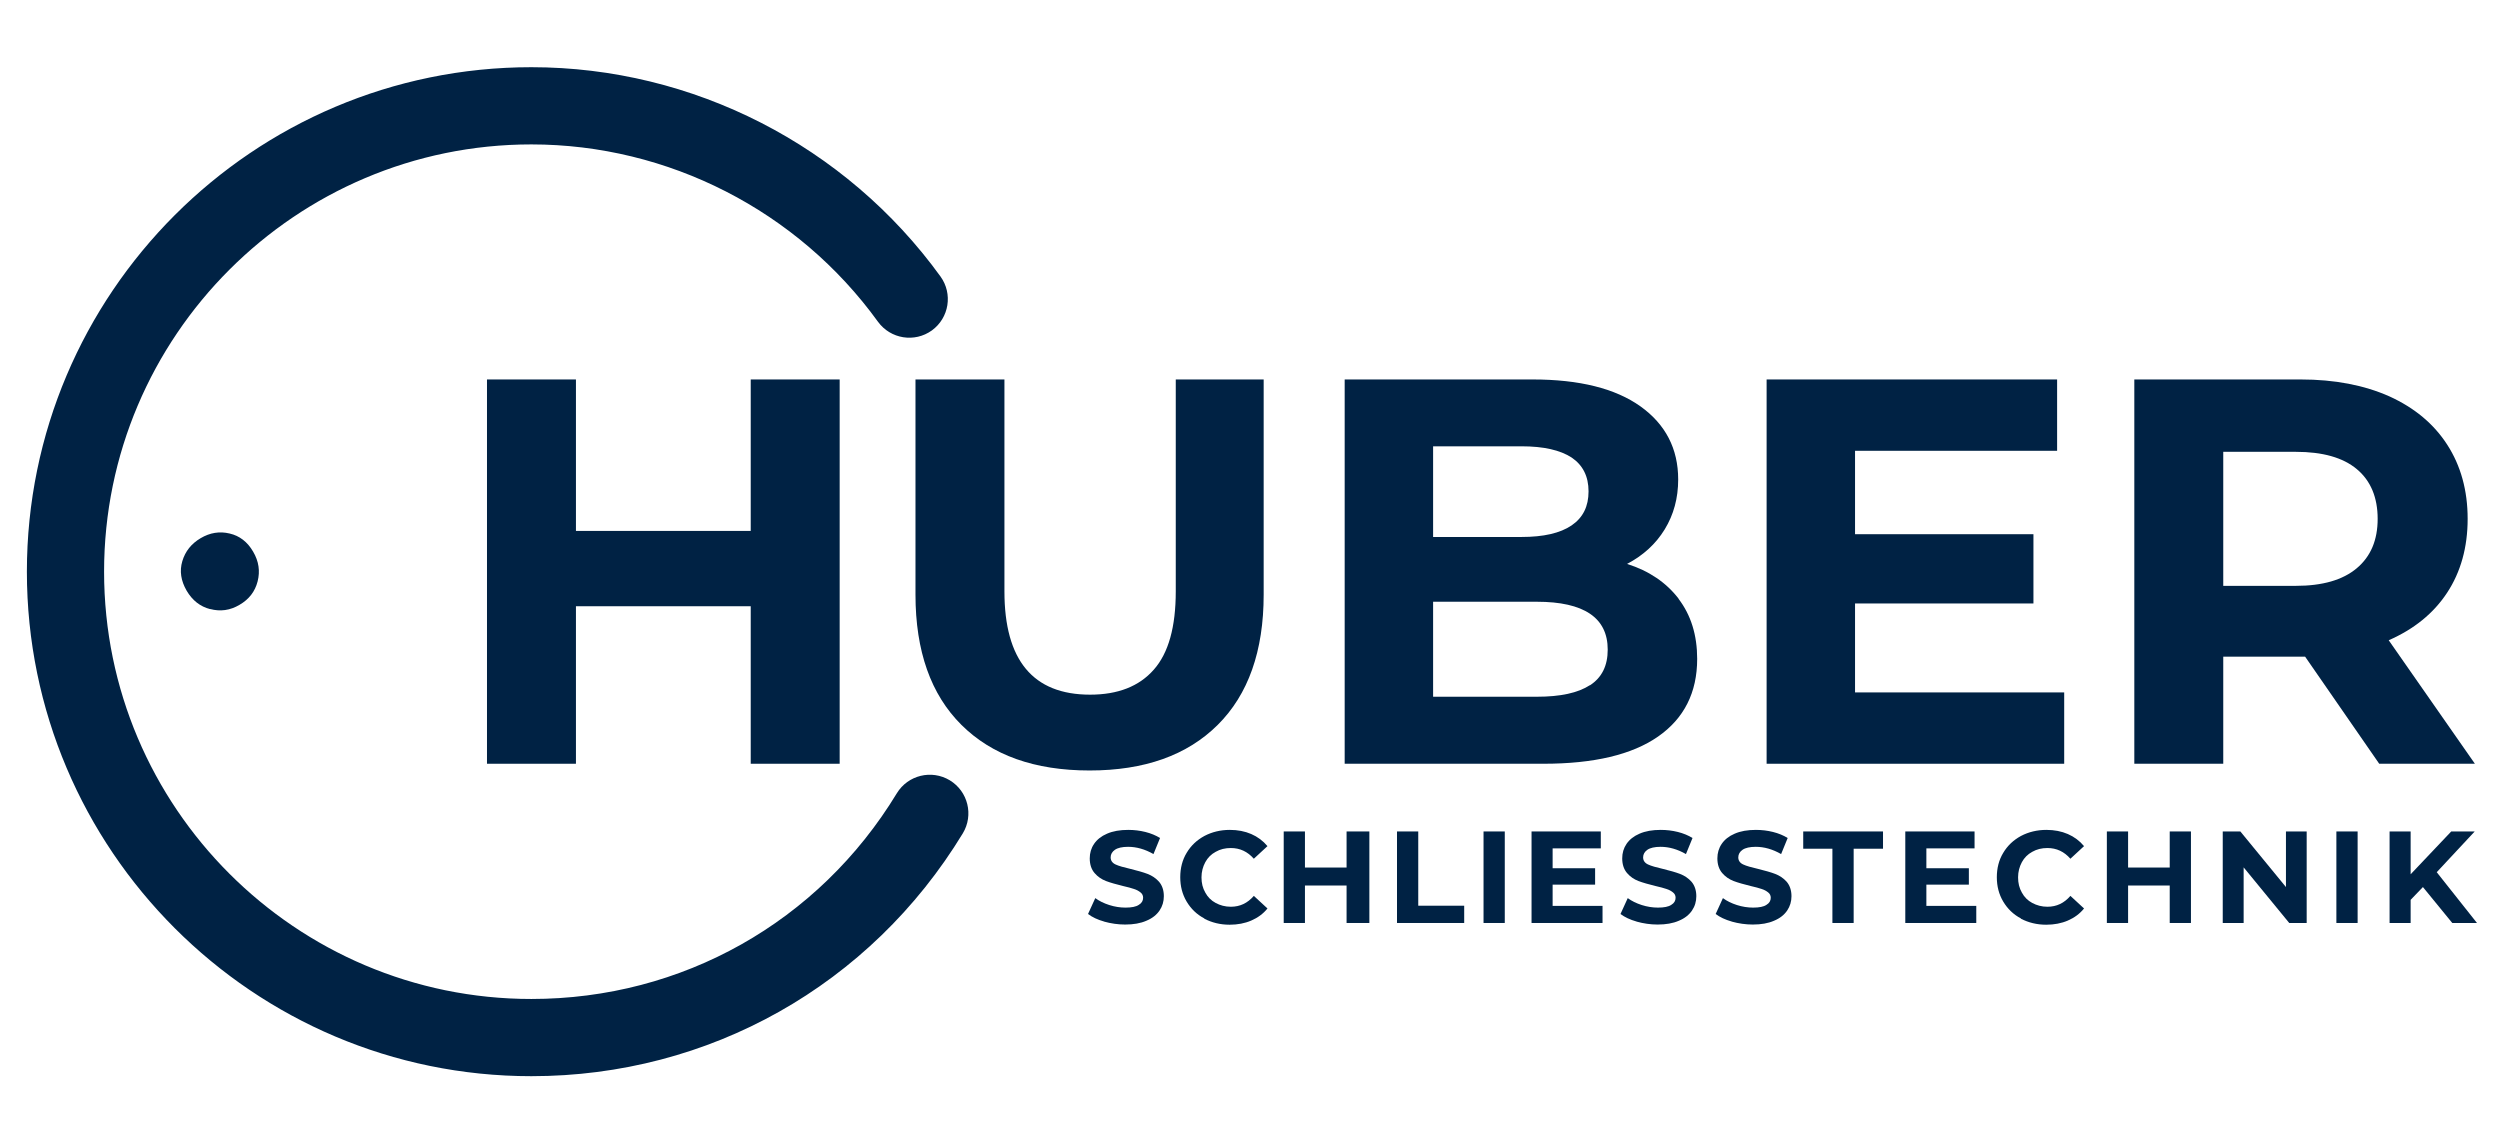
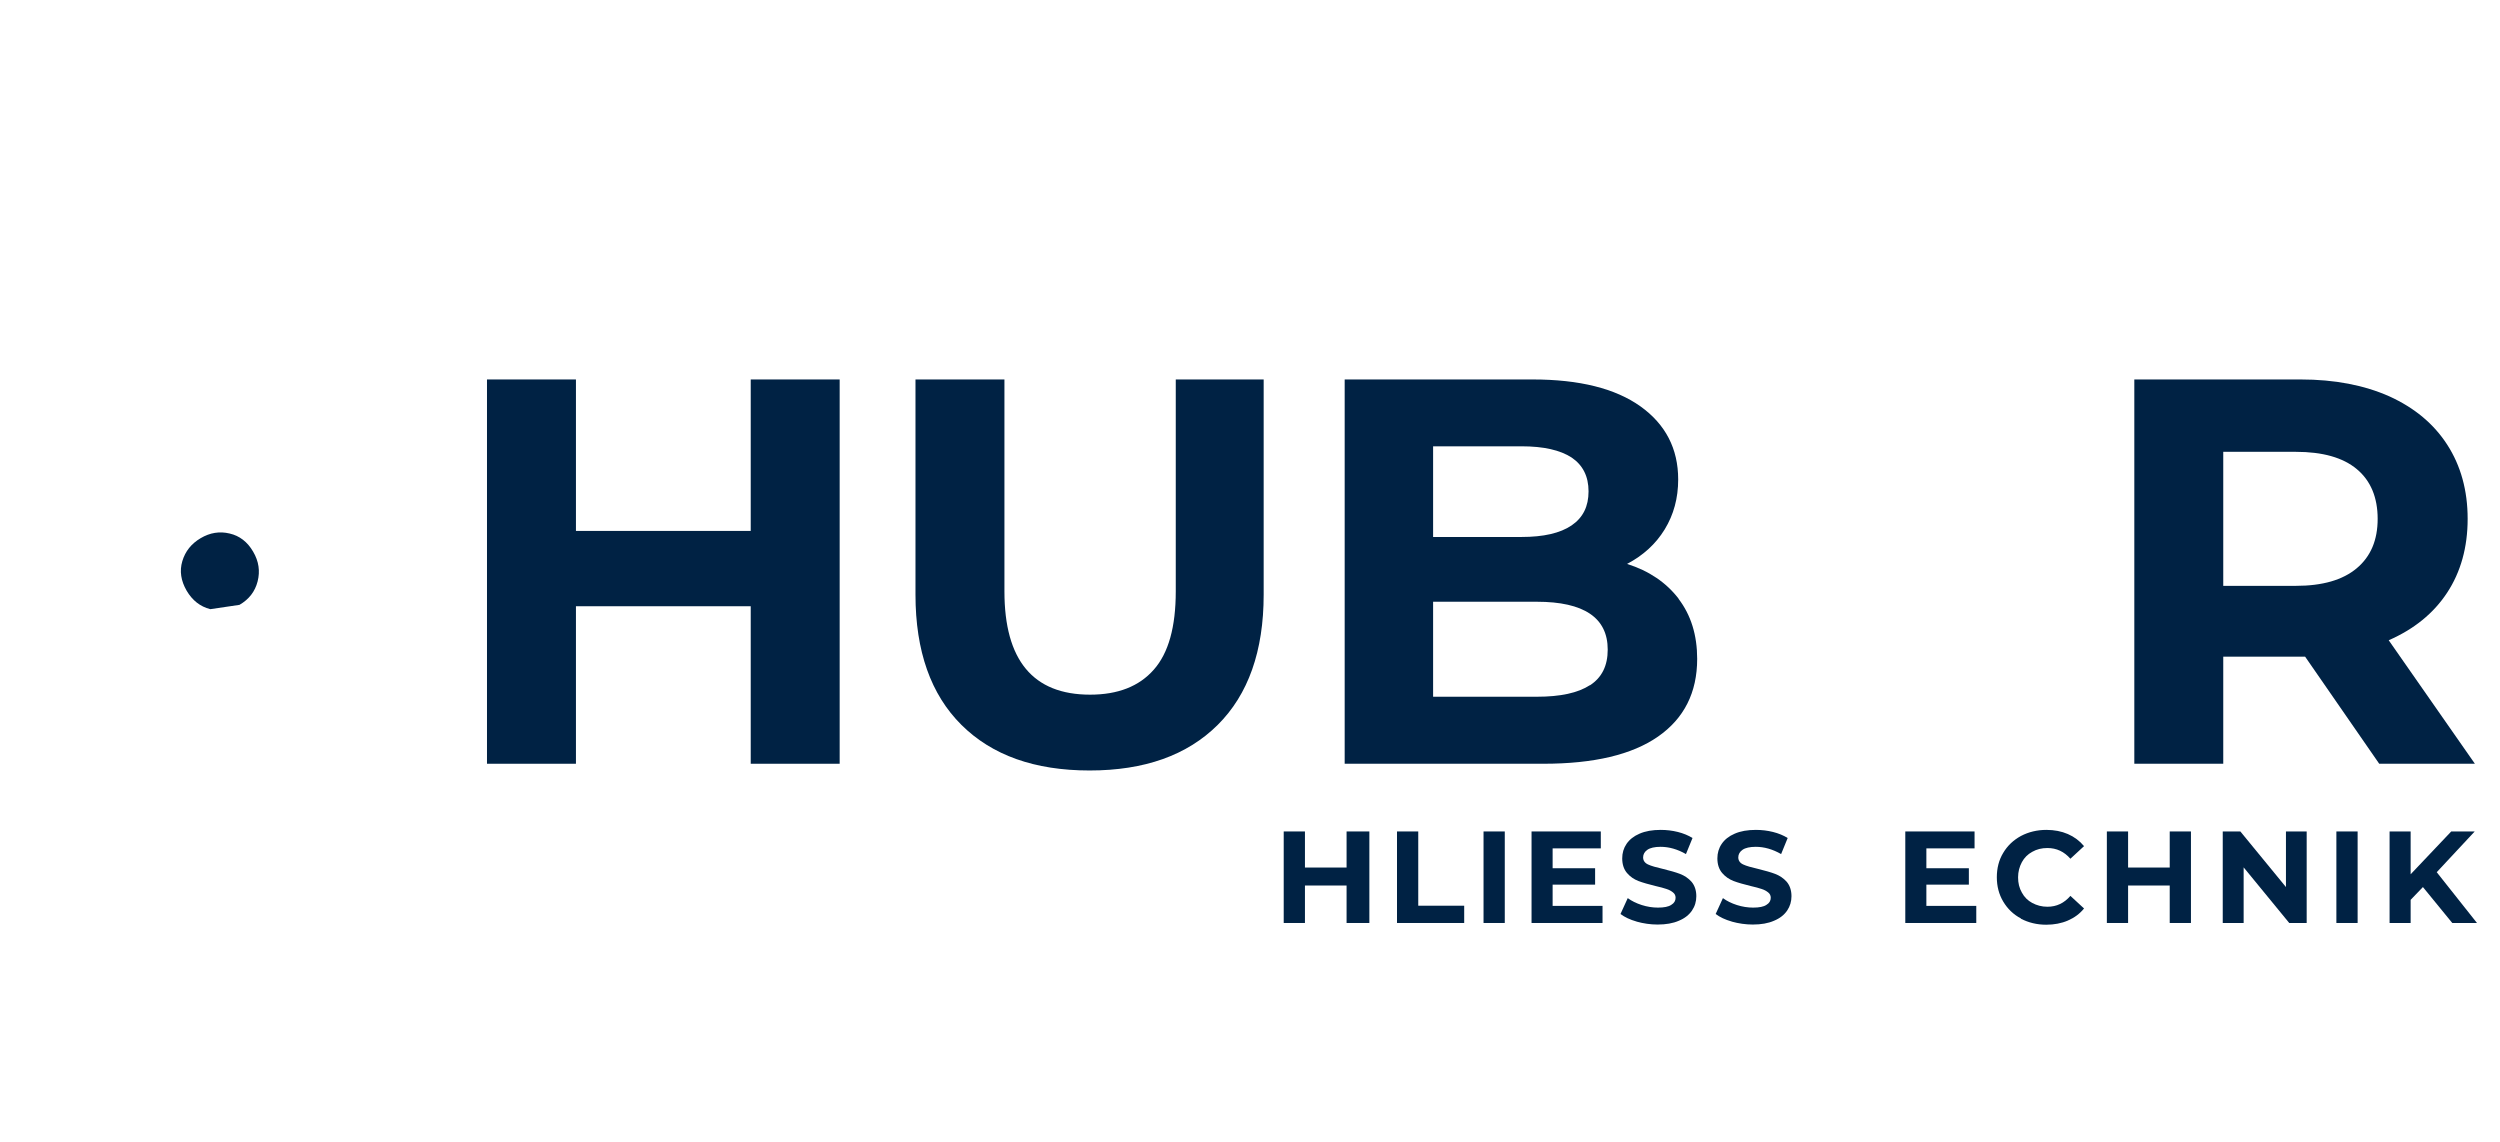
<svg xmlns="http://www.w3.org/2000/svg" width="186px" height="85px" viewBox="0 0 186 85" version="1.1">
  <title>HBR</title>
  <g id="HBR" stroke="none" stroke-width="1" fill="none" fill-rule="evenodd">
    <g id="HBR-101-20P01-Logo-Redesign-CLAIM-CLAIM-COL-WHITE-RGB-v2-01" transform="translate(2, 5)" fill="#002244" fill-rule="nonzero">
-       <path d="M13.646,40.322 C12.888,40.13 12.31,39.667 11.886,38.948 C11.462,38.215 11.346,37.483 11.565,36.75 C11.783,36.018 12.233,35.452 12.927,35.041 C13.621,34.63 14.34,34.514 15.086,34.694 C15.818,34.861 16.409,35.311 16.833,36.043 C17.257,36.763 17.36,37.496 17.167,38.254 C16.974,39.012 16.525,39.59 15.818,40.001 C15.124,40.412 14.392,40.515 13.634,40.31 L13.646,40.322 Z" id="Path" />
+       <path d="M13.646,40.322 C12.888,40.13 12.31,39.667 11.886,38.948 C11.462,38.215 11.346,37.483 11.565,36.75 C11.783,36.018 12.233,35.452 12.927,35.041 C13.621,34.63 14.34,34.514 15.086,34.694 C15.818,34.861 16.409,35.311 16.833,36.043 C17.257,36.763 17.36,37.496 17.167,38.254 C16.974,39.012 16.525,39.59 15.818,40.001 L13.646,40.322 Z" id="Path" />
      <g id="Group" transform="translate(34.232, 23.232)">
        <polygon id="Path" points="26.239 9.13028004e-15 26.239 28.591 19.622 28.591 19.622 16.872 6.618 16.872 6.618 28.591 0 28.591 0 9.13028004e-15 6.618 9.13028004e-15 6.618 11.269 19.622 11.269 19.622 9.13028004e-15" />
        <path d="M35.298,25.699 C33.024,23.438 31.88,20.213 31.88,16.011 L31.88,0 L38.498,0 L38.498,15.767 C38.498,20.881 40.618,23.451 44.871,23.451 C46.94,23.451 48.521,22.834 49.613,21.588 C50.705,20.354 51.245,18.414 51.245,15.767 L51.245,0 L57.785,0 L57.785,16.011 C57.785,20.2 56.642,23.438 54.367,25.699 C52.093,27.961 48.919,29.092 44.833,29.092 C40.746,29.092 37.573,27.961 35.298,25.699 L35.298,25.699 Z" id="Path" />
        <path d="M88.65,16.319 C89.575,17.527 90.038,19.018 90.038,20.791 C90.038,23.297 89.061,25.224 87.121,26.573 C85.181,27.922 82.341,28.591 78.602,28.591 L63.812,28.591 L63.812,9.13028004e-15 L77.792,9.13028004e-15 C81.275,9.13028004e-15 83.947,0.668 85.823,2.005 C87.687,3.341 88.625,5.153 88.625,7.44 C88.625,8.828 88.29,10.061 87.622,11.154 C86.954,12.246 86.016,13.094 84.821,13.724 C86.453,14.237 87.738,15.111 88.663,16.319 L88.65,16.319 Z M70.391,4.986 L70.391,11.719 L76.97,11.719 C78.602,11.719 79.848,11.436 80.696,10.858 C81.544,10.28 81.956,9.445 81.956,8.327 C81.956,7.209 81.532,6.373 80.696,5.808 C79.848,5.256 78.615,4.973 76.97,4.973 L70.391,4.973 L70.391,4.986 Z M82.058,22.757 C82.945,22.179 83.382,21.305 83.382,20.097 C83.382,17.733 81.621,16.538 78.113,16.538 L70.391,16.538 L70.391,23.605 L78.113,23.605 C79.861,23.605 81.172,23.322 82.058,22.744 L82.058,22.757 Z" id="Shape" />
-         <polygon id="Path" points="117.344 23.284 117.344 28.591 95.204 28.591 95.204 9.13028004e-15 116.817 9.13028004e-15 116.817 5.307 101.783 5.307 101.783 11.513 115.056 11.513 115.056 16.666 101.783 16.666 101.783 23.284 117.344 23.284" />
        <path d="M140.782,28.591 L135.269,20.624 L129.178,20.624 L129.178,28.591 L122.561,28.591 L122.561,9.13028004e-15 L134.935,9.13028004e-15 C137.466,9.13028004e-15 139.664,0.424 141.54,1.259 C143.403,2.107 144.842,3.302 145.844,4.857 C146.847,6.412 147.361,8.25 147.361,10.37 C147.361,12.49 146.847,14.327 145.832,15.869 C144.816,17.411 143.364,18.581 141.488,19.403 L147.9,28.591 L140.794,28.591 L140.782,28.591 Z M139.111,6.669 C138.083,5.808 136.567,5.384 134.575,5.384 L129.178,5.384 L129.178,15.355 L134.575,15.355 C136.567,15.355 138.07,14.919 139.111,14.045 C140.152,13.171 140.666,11.95 140.666,10.37 C140.666,8.789 140.152,7.53 139.111,6.669 L139.111,6.669 Z" id="Shape" />
      </g>
-       <path d="M37.534,75.068 C16.846,75.068 0,58.235 0,37.534 C0,16.833 16.833,0 37.534,0 C49.549,0 60.921,5.821 67.975,15.574 C68.9,16.859 68.618,18.645 67.333,19.583 C66.048,20.508 64.261,20.225 63.323,18.94 C57.348,10.678 47.711,5.744 37.534,5.744 C20.007,5.744 5.744,20.007 5.744,37.534 C5.744,55.061 20.007,69.324 37.534,69.324 C48.739,69.324 58.903,63.606 64.724,54.02 C65.546,52.671 67.307,52.234 68.669,53.057 C70.018,53.879 70.455,55.639 69.633,57.001 C62.758,68.309 50.756,75.068 37.534,75.068 L37.534,75.068 Z" id="Path" />
      <g id="Group" transform="translate(78.949, 56.744)">
-         <path d="M1.208,6.823 C0.707,6.682 0.308,6.489 0,6.258 L0.54,5.076 C0.835,5.294 1.182,5.461 1.581,5.59 C1.979,5.718 2.39,5.782 2.788,5.782 C3.238,5.782 3.572,5.718 3.778,5.577 C3.996,5.448 4.099,5.268 4.099,5.05 C4.099,4.883 4.035,4.754 3.906,4.652 C3.778,4.549 3.624,4.459 3.418,4.395 C3.225,4.33 2.955,4.253 2.608,4.176 C2.095,4.048 1.67,3.932 1.336,3.804 C1.002,3.675 0.72,3.482 0.488,3.212 C0.257,2.943 0.128,2.583 0.128,2.12 C0.128,1.722 0.231,1.362 0.45,1.041 C0.668,0.72 0.989,0.463 1.413,0.283 C1.85,0.09 2.377,-9.13028004e-15 2.994,-9.13028004e-15 C3.431,-9.13028004e-15 3.855,0.051 4.266,0.154 C4.677,0.257 5.05,0.411 5.358,0.604 L4.87,1.799 C4.24,1.439 3.611,1.259 2.981,1.259 C2.544,1.259 2.21,1.336 2.005,1.478 C1.799,1.619 1.683,1.812 1.683,2.043 C1.683,2.274 1.799,2.454 2.043,2.57 C2.287,2.686 2.66,2.788 3.161,2.904 C3.675,3.033 4.099,3.148 4.433,3.277 C4.767,3.405 5.05,3.598 5.281,3.855 C5.513,4.125 5.641,4.485 5.641,4.934 C5.641,5.32 5.538,5.68 5.32,6.001 C5.101,6.322 4.78,6.579 4.343,6.759 C3.906,6.952 3.379,7.042 2.763,7.042 C2.223,7.042 1.709,6.965 1.195,6.823 L1.208,6.823 Z" id="Path" />
-         <path d="M8.661,6.592 C8.095,6.296 7.658,5.872 7.337,5.333 C7.016,4.793 6.862,4.189 6.862,3.521 C6.862,2.853 7.016,2.236 7.337,1.709 C7.658,1.169 8.095,0.758 8.661,0.45 C9.226,0.154 9.856,1.82605601e-14 10.55,1.82605601e-14 C11.141,1.82605601e-14 11.668,0.103 12.143,0.308 C12.618,0.514 13.017,0.81 13.351,1.208 L12.336,2.146 C11.873,1.619 11.308,1.349 10.627,1.349 C10.203,1.349 9.83,1.439 9.496,1.632 C9.162,1.812 8.905,2.069 8.725,2.403 C8.545,2.737 8.442,3.11 8.442,3.534 C8.442,3.958 8.532,4.33 8.725,4.664 C8.905,4.999 9.162,5.256 9.496,5.435 C9.83,5.615 10.203,5.718 10.627,5.718 C11.308,5.718 11.873,5.448 12.336,4.909 L13.351,5.847 C13.03,6.245 12.618,6.541 12.143,6.746 C11.668,6.952 11.128,7.055 10.537,7.055 C9.843,7.055 9.213,6.9 8.648,6.605 L8.661,6.592 Z" id="Path" />
        <polygon id="Path" points="20.932 0.116 20.932 6.926 19.236 6.926 19.236 4.138 16.139 4.138 16.139 6.926 14.559 6.926 14.559 0.116 16.139 0.116 16.139 2.801 19.236 2.801 19.236 0.116" />
        <polygon id="Path" points="22.988 0.116 24.569 0.116 24.569 5.641 27.987 5.641 27.987 6.926 22.988 6.926" />
        <polygon id="Path" points="29.426 0.116 31.006 0.116 31.006 6.926 29.426 6.926" />
        <polygon id="Path" points="38.279 5.667 38.279 6.926 32.998 6.926 32.998 0.116 38.151 0.116 38.151 1.375 34.566 1.375 34.566 2.853 37.727 2.853 37.727 4.073 34.566 4.073 34.566 5.654 38.279 5.654" />
        <path d="M40.824,6.823 C40.322,6.682 39.924,6.489 39.616,6.258 L40.155,5.076 C40.451,5.294 40.798,5.461 41.196,5.59 C41.595,5.718 42.006,5.782 42.404,5.782 C42.854,5.782 43.188,5.718 43.394,5.577 C43.612,5.448 43.715,5.268 43.715,5.05 C43.715,4.883 43.651,4.754 43.522,4.652 C43.394,4.549 43.239,4.459 43.034,4.395 C42.841,4.33 42.571,4.253 42.224,4.176 C41.71,4.048 41.286,3.932 40.952,3.804 C40.618,3.675 40.335,3.482 40.104,3.212 C39.873,2.943 39.744,2.583 39.744,2.12 C39.744,1.722 39.847,1.362 40.065,1.041 C40.284,0.72 40.605,0.463 41.029,0.283 C41.466,0.09 41.993,-9.13028004e-15 42.61,-9.13028004e-15 C43.047,-9.13028004e-15 43.471,0.051 43.882,0.154 C44.293,0.257 44.666,0.411 44.974,0.604 L44.486,1.799 C43.856,1.439 43.226,1.259 42.597,1.259 C42.16,1.259 41.826,1.336 41.62,1.478 C41.415,1.619 41.299,1.812 41.299,2.043 C41.299,2.274 41.415,2.454 41.659,2.57 C41.903,2.686 42.276,2.788 42.777,2.904 C43.291,3.033 43.715,3.148 44.049,3.277 C44.383,3.405 44.666,3.598 44.897,3.855 C45.128,4.125 45.257,4.485 45.257,4.934 C45.257,5.32 45.154,5.68 44.935,6.001 C44.717,6.322 44.396,6.579 43.959,6.759 C43.522,6.952 42.995,7.042 42.378,7.042 C41.839,7.042 41.325,6.965 40.811,6.823 L40.824,6.823 Z" id="Path" />
        <path d="M47.904,6.823 C47.403,6.682 47.004,6.489 46.696,6.258 L47.236,5.076 C47.531,5.294 47.878,5.461 48.276,5.59 C48.675,5.718 49.086,5.782 49.484,5.782 C49.934,5.782 50.268,5.718 50.474,5.577 C50.692,5.448 50.795,5.268 50.795,5.05 C50.795,4.883 50.731,4.754 50.602,4.652 C50.474,4.549 50.32,4.459 50.114,4.395 C49.921,4.33 49.651,4.253 49.304,4.176 C48.79,4.048 48.366,3.932 48.032,3.804 C47.698,3.675 47.415,3.482 47.184,3.212 C46.953,2.943 46.824,2.583 46.824,2.12 C46.824,1.722 46.927,1.362 47.146,1.041 C47.364,0.72 47.685,0.463 48.109,0.283 C48.546,0.09 49.073,-9.13028004e-15 49.69,-9.13028004e-15 C50.127,-9.13028004e-15 50.551,0.051 50.962,0.154 C51.373,0.257 51.746,0.411 52.054,0.604 L51.566,1.799 C50.936,1.439 50.307,1.259 49.677,1.259 C49.24,1.259 48.906,1.336 48.7,1.478 C48.495,1.619 48.379,1.812 48.379,2.043 C48.379,2.274 48.495,2.454 48.739,2.57 C48.983,2.686 49.356,2.788 49.857,2.904 C50.371,3.033 50.795,3.148 51.129,3.277 C51.463,3.405 51.746,3.598 51.977,3.855 C52.208,4.125 52.337,4.485 52.337,4.934 C52.337,5.32 52.234,5.68 52.016,6.001 C51.797,6.322 51.476,6.579 51.039,6.759 C50.602,6.952 50.075,7.042 49.459,7.042 C48.919,7.042 48.405,6.965 47.891,6.823 L47.904,6.823 Z" id="Path" />
-         <polygon id="Path" points="55.395 1.401 53.211 1.401 53.211 0.116 59.147 0.116 59.147 1.401 56.963 1.401 56.963 6.926 55.382 6.926 55.382 1.401" />
        <polygon id="Path" points="66.086 5.667 66.086 6.926 60.805 6.926 60.805 0.116 65.958 0.116 65.958 1.375 62.373 1.375 62.373 2.853 65.534 2.853 65.534 4.073 62.373 4.073 62.373 5.654 66.086 5.654" />
        <path d="M69.414,6.592 C68.849,6.296 68.412,5.872 68.091,5.333 C67.769,4.793 67.615,4.189 67.615,3.521 C67.615,2.853 67.769,2.236 68.091,1.709 C68.412,1.169 68.849,0.758 69.414,0.45 C69.98,0.154 70.609,1.82605601e-14 71.303,1.82605601e-14 C71.894,1.82605601e-14 72.421,0.103 72.897,0.308 C73.372,0.514 73.77,0.81 74.104,1.208 L73.089,2.146 C72.627,1.619 72.061,1.349 71.38,1.349 C70.956,1.349 70.584,1.439 70.249,1.632 C69.915,1.812 69.658,2.069 69.478,2.403 C69.299,2.737 69.196,3.11 69.196,3.534 C69.196,3.958 69.286,4.33 69.478,4.664 C69.658,4.999 69.915,5.256 70.249,5.435 C70.584,5.615 70.956,5.718 71.38,5.718 C72.061,5.718 72.627,5.448 73.089,4.909 L74.104,5.847 C73.783,6.245 73.372,6.541 72.897,6.746 C72.421,6.952 71.881,7.055 71.29,7.055 C70.596,7.055 69.967,6.9 69.401,6.605 L69.414,6.592 Z" id="Path" />
        <polygon id="Path" points="82.058 0.116 82.058 6.926 80.478 6.926 80.478 4.138 77.381 4.138 77.381 6.926 75.801 6.926 75.801 0.116 77.381 0.116 77.381 2.801 80.478 2.801 80.478 0.116" />
        <polygon id="Path" points="90.668 0.116 90.668 6.926 89.37 6.926 85.978 2.788 85.978 6.926 84.423 6.926 84.423 0.116 85.733 0.116 89.126 4.253 89.126 0.116 90.681 0.116" />
        <polygon id="Path" points="92.878 0.116 94.458 0.116 94.458 6.926 92.878 6.926" />
        <polygon id="Path" points="99.316 4.253 98.403 5.204 98.403 6.926 96.836 6.926 96.836 0.116 98.403 0.116 98.403 3.302 101.423 0.116 103.17 0.116 100.344 3.148 103.338 6.926 101.5 6.926 99.316 4.253" />
      </g>
    </g>
  </g>
</svg>